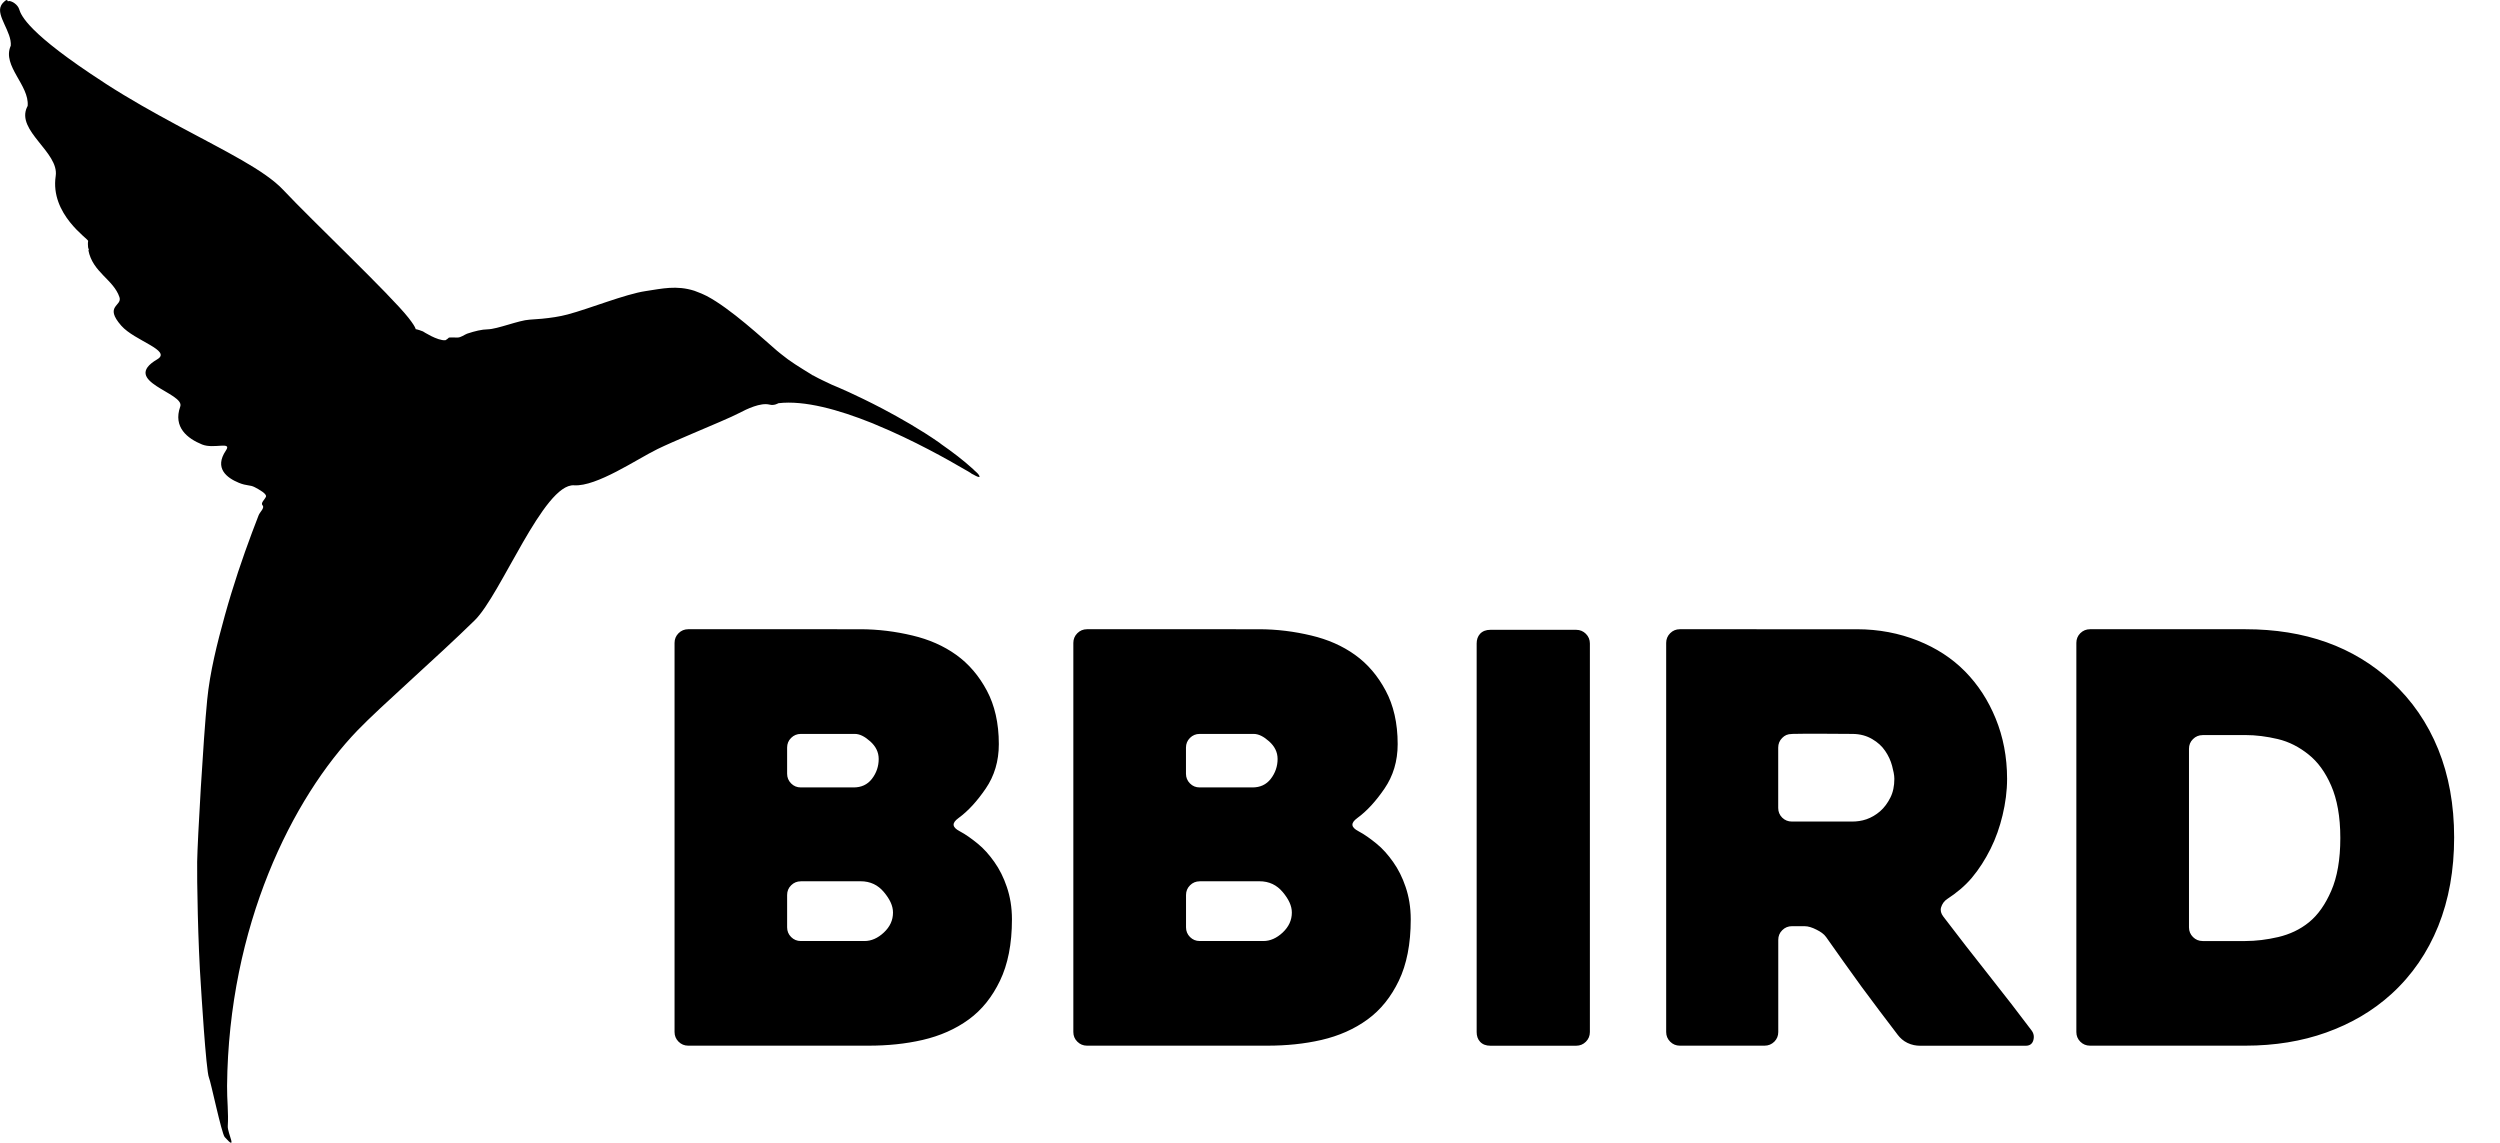
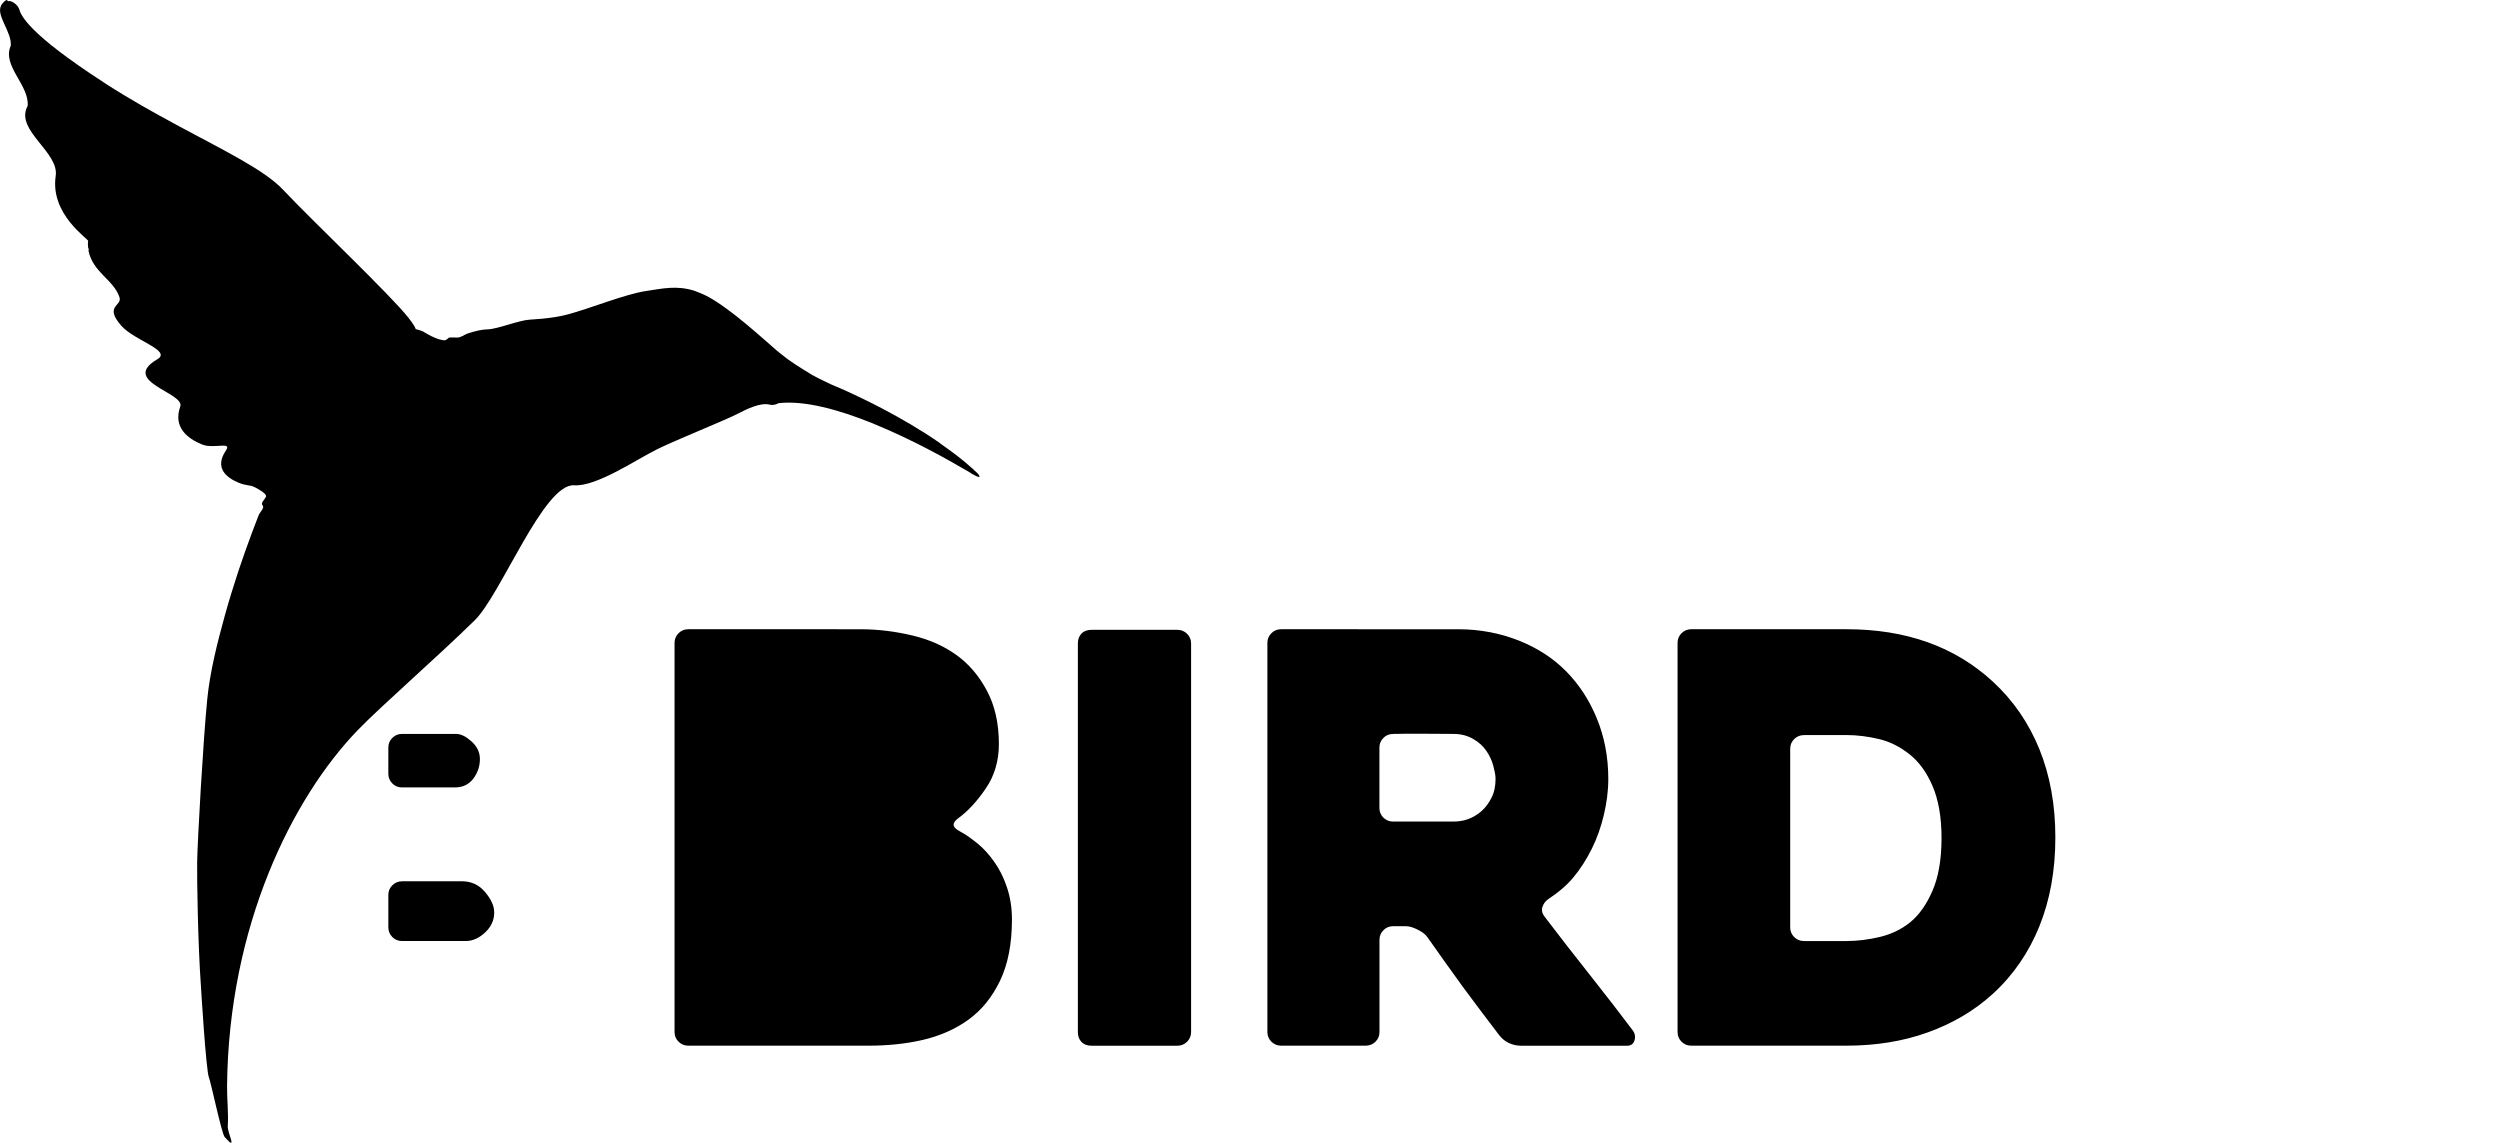
<svg xmlns="http://www.w3.org/2000/svg" xmlns:ns1="http://www.inkscape.org/namespaces/inkscape" xmlns:ns2="http://sodipodi.sourceforge.net/DTD/sodipodi-0.dtd" width="175" height="80" viewBox="0 0 46.302 21.167" version="1.1" id="svg10238" ns1:version="1.2.1 (9c6d41e, 2022-07-14)" ns2:docname="bbird_plain.svg">
  <ns2:namedview id="namedview10240" pagecolor="#ffffff" bordercolor="#000000" borderopacity="0.25" ns1:showpageshadow="2" ns1:pageopacity="0.0" ns1:pagecheckerboard="0" ns1:deskcolor="#d1d1d1" ns1:document-units="mm" showgrid="false" ns1:zoom="0.914906" ns1:cx="149.19565" ns1:cy="561.25984" ns1:window-width="1390" ns1:window-height="1205" ns1:window-x="1682" ns1:window-y="168" ns1:window-maximized="0" ns1:current-layer="layer1" />
  <defs id="defs10235" />
  <g ns1:label="Layer 1" ns1:groupmode="layer" id="layer1">
-     <path id="path5848" style="font-weight:bold;font-size:18.052px;font-family:Arial;-inkscape-font-specification:Heavitas;stroke-width:1.673;stroke-linecap:round;stroke-linejoin:round" d="m 0.139,0.014 c -0.001,-0.045 -0.088,0.027 -0.117,0.085 l -0.004,0.008 c -0.092,0.184 0.203,0.487 0.181,0.74 -3.08e-4,0.003 0.145,-0.343 -0.004,0.009 -0.155,0.367 0.349,0.723 0.317,1.104 -6.42e-4,0.008 -0.011,0.022 -0.011,0.022 -0.21,0.441 0.597,0.836 0.53,1.279 -0.106,0.709 0.607,1.163 0.601,1.202 -0.007,0.038 -0.004,0.077 -10e-4,0.116 0.002,0.02 0.025,0.061 0.008,0.055 0,0 -0.002,-0.002 -0.003,-0.001 -1.43e-4,1e-4 -0.066,-0.341 0,5.2e-4 0.08,0.414 0.465,0.541 0.576,0.871 0.056,0.167 -0.292,0.157 0.034,0.528 0.247,0.281 0.945,0.459 0.665,0.623 -0.696,0.409 0.518,0.62 0.427,0.874 -0.137,0.384 0.134,0.593 0.404,0.703 0.219,0.089 0.561,-0.066 0.441,0.112 -0.221,0.328 0.017,0.506 0.241,0.598 0.149,0.061 0.205,0.034 0.295,0.082 0.08,0.042 0.227,0.123 0.206,0.175 -0.021,0.052 -0.103,0.115 -0.064,0.159 l 0.002,0.002 c 0.042,0.047 -0.049,0.12 -0.074,0.184 -0.159,0.409 -0.343,0.91 -0.506,1.446 -0.041,0.135 -0.081,0.27 -0.119,0.408 -0.144,0.519 -0.277,1.052 -0.327,1.56 -0.074,0.75 -0.179,2.592 -0.186,3.002 -0.005,0.301 0.014,1.529 0.069,2.293 6.42e-4,0.009 0.095,1.588 0.15,1.707 0.033,0.072 0.234,1.035 0.291,1.099 0.251,0.283 0.048,-0.074 0.057,-0.203 0.016,-0.243 -0.016,-0.493 -0.013,-0.744 0.028,-2.962 1.208,-5.332 2.418,-6.587 0.436,-0.452 1.465,-1.346 2.169,-2.037 0.487,-0.478 1.279,-2.537 1.84,-2.5 0.418,0.028 1.162,-0.484 1.545,-0.671 0.154,-0.075 0.389,-0.177 0.631,-0.28 0.363,-0.155 0.744,-0.314 0.883,-0.388 0.142,-0.075 0.396,-0.196 0.558,-0.156 l 0.002,5.2e-4 c 0.092,0.023 0.16,-0.025 0.166,-0.026 0.484,-0.057 1.119,0.122 1.723,0.364 0.008,0.003 0.02,0.008 0.03,0.012 0.013,0.005 0.025,0.012 0.039,0.017 0.714,0.293 1.369,0.665 1.652,0.831 0.052,0.031 0.094,0.051 0.116,0.068 l 0.011,0.009 c 0.013,0.01 0.024,0.013 0.034,0.018 0.034,0.019 0.058,0.032 0.076,0.039 0.08,0.031 0.03,-0.031 0.015,-0.05 -0.011,-0.013 7e-5,-3.7e-4 0,-5.2e-4 -5.7e-4,-10e-4 -0.003,-0.003 -0.003,-0.003 -0.009,-0.008 -0.017,-0.017 -0.023,-0.023 -0.014,-0.013 -0.029,-0.024 -0.041,-0.037 -0.009,-0.009 -0.017,-0.018 -0.026,-0.026 -0.182,-0.165 -0.381,-0.316 -0.588,-0.46 -0.012,-0.008 -0.021,-0.018 -0.033,-0.026 -0.356,-0.248 -0.729,-0.459 -1.05,-0.629 -0.123,-0.065 -0.24,-0.123 -0.348,-0.176 l -0.025,-0.012 c -0.187,-0.092 -0.341,-0.16 -0.442,-0.204 -0.073,-0.032 -0.12,-0.05 -0.128,-0.054 -0.121,-0.058 -0.23,-0.107 -0.319,-0.157 0,0 -0.004,-0.002 -0.005,-0.003 -0.005,-0.003 -0.011,-0.006 -0.016,-0.009 -5.44e-4,-3.6e-4 -9.93e-4,-5.8e-4 -0.002,-0.001 -0.005,-0.002 -0.01,-0.003 -0.015,-0.005 -0.002,-0.001 -0.004,-0.003 -0.005,-0.004 -0.003,-0.002 -0.009,-0.006 -0.009,-0.006 -0.235,-0.145 -0.402,-0.245 -0.568,-0.382 -0.025,-0.021 -0.048,-0.038 -0.072,-0.058 -0.267,-0.229 -0.864,-0.786 -1.308,-1.019 -0.045,-0.024 -0.094,-0.043 -0.137,-0.061 -0.03,-0.012 -0.06,-0.025 -0.09,-0.035 -0.331,-0.105 -0.597,-0.04 -0.904,0.006 -0.377,0.056 -1.04,0.326 -1.445,0.433 -0.15,0.04 -0.311,0.063 -0.475,0.079 -0.077,0.007 -0.151,0.013 -0.228,0.017 -0.199,0.011 -0.596,0.176 -0.776,0.179 -0.111,0.002 -0.241,0.034 -0.37,0.077 -0.119,0.04 -0.002,0.002 -0.004,0.002 -0.003,10e-4 0.05,-0.019 -0.009,0.003 -0.059,0.023 -0.115,0.07 -0.175,0.07 h -0.002 c -0.222,0 -0.118,-0.014 -0.213,0.044 0,0 -0.006,0.006 -0.011,0.006 -0.148,0.012 -0.415,-0.163 -0.415,-0.163 -0.382,-0.15 0.069,0.177 -0.268,-0.252 -0.336,-0.428 -1.8,-1.814 -2.319,-2.368 -0.342,-0.365 -1.063,-0.713 -1.913,-1.171 -0.026,-0.014 -0.057,-0.031 -0.087,-0.047 -0.406,-0.219 -0.842,-0.462 -1.28,-0.744 -0.014,-0.009 -0.028,-0.02 -0.045,-0.03 -1.402,-0.909 -1.53,-1.238 -1.567,-1.356 -0.012,-0.039 -0.043,-0.079 -0.084,-0.109 -0.018,-0.013 -0.038,-0.026 -0.06,-0.033 l -0.026,-0.008 c -0.015,-0.005 -0.046,0.011 -0.046,-0.005 z M 12.746,11.654 c -0.07,0 -0.13,0.025 -0.179,0.074 -0.049,0.049 -0.074,0.109 -0.074,0.179 v 7.207 c 0,0.07 0.025,0.13 0.074,0.179 0.049,0.049 0.109,0.074 0.179,0.074 h 3.34 c 0.351,0 0.685,-0.033 1.001,-0.106 0.324,-0.075 0.61,-0.201 0.854,-0.379 0.248,-0.18 0.437,-0.422 0.579,-0.717 0.146,-0.303 0.222,-0.681 0.222,-1.138 0,-0.225 -0.035,-0.424 -0.095,-0.6 -0.059,-0.175 -0.136,-0.329 -0.232,-0.464 -0.094,-0.132 -0.193,-0.246 -0.306,-0.337 -0.112,-0.091 -0.223,-0.172 -0.337,-0.232 -0.139,-0.073 -0.148,-0.15 -0.021,-0.242 0.183,-0.133 0.349,-0.318 0.506,-0.548 0.159,-0.233 0.242,-0.506 0.242,-0.822 0,-0.393 -0.078,-0.721 -0.221,-0.99 -0.145,-0.272 -0.332,-0.494 -0.569,-0.664 -0.233,-0.167 -0.503,-0.285 -0.811,-0.358 -0.31,-0.074 -0.632,-0.116 -0.969,-0.116 z m 7.386,0 c -0.07,0 -0.13,0.025 -0.179,0.074 -0.049,0.049 -0.074,0.109 -0.074,0.179 v 7.207 c 0,0.07 0.024,0.13 0.074,0.179 0.049,0.049 0.109,0.074 0.179,0.074 h 3.341 c 0.351,0 0.685,-0.033 1.001,-0.106 0.324,-0.075 0.609,-0.201 0.853,-0.379 0.248,-0.18 0.438,-0.422 0.58,-0.717 0.146,-0.303 0.221,-0.681 0.221,-1.138 0,-0.225 -0.035,-0.424 -0.095,-0.6 -0.059,-0.175 -0.136,-0.329 -0.232,-0.464 -0.094,-0.132 -0.193,-0.246 -0.306,-0.337 -0.112,-0.091 -0.223,-0.172 -0.337,-0.232 -0.139,-0.073 -0.147,-0.15 -0.021,-0.242 0.183,-0.133 0.349,-0.318 0.506,-0.548 0.159,-0.233 0.243,-0.506 0.243,-0.822 0,-0.393 -0.078,-0.721 -0.222,-0.99 -0.145,-0.272 -0.331,-0.494 -0.569,-0.664 -0.233,-0.167 -0.503,-0.285 -0.811,-0.358 -0.31,-0.074 -0.632,-0.116 -0.969,-0.116 z m 10.98,0 c -0.07,0 -0.13,0.025 -0.179,0.074 -0.049,0.049 -0.074,0.109 -0.074,0.179 v 7.207 c 0,0.07 0.025,0.13 0.074,0.179 0.049,0.049 0.109,0.074 0.179,0.074 h 1.57 c 0.07,0 0.13,-0.025 0.18,-0.074 0.049,-0.049 0.073,-0.109 0.073,-0.179 v -1.707 c 0,-0.07 0.024,-0.13 0.074,-0.179 0.049,-0.049 0.109,-0.074 0.18,-0.074 h 0.232 c 0.07,0 0.142,0.024 0.221,0.064 0.076,0.038 0.138,0.079 0.179,0.137 0.219,0.308 0.434,0.617 0.654,0.917 0.223,0.304 0.45,0.601 0.674,0.896 0.043,0.056 0.1,0.11 0.179,0.148 0.082,0.039 0.161,0.052 0.232,0.052 h 1.96 c 0.07,0 0.117,-0.032 0.137,-0.095 0.022,-0.07 0.011,-0.133 -0.032,-0.19 -0.232,-0.309 -0.495,-0.65 -0.79,-1.022 -0.295,-0.372 -0.576,-0.734 -0.843,-1.085 -0.043,-0.056 -0.058,-0.113 -0.042,-0.169 0.019,-0.064 0.057,-0.12 0.116,-0.158 0.166,-0.109 0.321,-0.234 0.453,-0.39 0.135,-0.16 0.249,-0.341 0.348,-0.538 0.098,-0.197 0.17,-0.404 0.222,-0.621 0.054,-0.225 0.084,-0.45 0.084,-0.675 0,-0.407 -0.073,-0.778 -0.211,-1.116 -0.137,-0.336 -0.325,-0.627 -0.569,-0.875 -0.241,-0.244 -0.531,-0.432 -0.874,-0.569 -0.345,-0.137 -0.72,-0.211 -1.128,-0.211 z m 7.597,0 c -0.07,0 -0.13,0.025 -0.18,0.074 -0.049,0.049 -0.073,0.109 -0.073,0.179 v 7.207 c 0,0.07 0.024,0.13 0.073,0.179 0.049,0.049 0.109,0.074 0.18,0.074 h 2.876 c 0.548,0 1.047,-0.082 1.497,-0.243 0.456,-0.163 0.863,-0.398 1.212,-0.716 0.382,-0.349 0.668,-0.769 0.864,-1.254 0.198,-0.491 0.295,-1.04 0.295,-1.644 0,-0.604 -0.099,-1.149 -0.295,-1.633 -0.197,-0.485 -0.484,-0.904 -0.864,-1.254 -0.702,-0.647 -1.605,-0.969 -2.708,-0.969 z m -11.107,0.011 c -0.077,0 -0.142,0.023 -0.19,0.074 -0.044,0.048 -0.063,0.109 -0.063,0.179 v 7.197 c 0,0.07 0.019,0.132 0.063,0.179 0.047,0.051 0.112,0.074 0.19,0.074 h 1.591 c 0.07,0 0.13,-0.025 0.179,-0.074 0.049,-0.049 0.074,-0.109 0.074,-0.179 v -7.197 c 0,-0.07 -0.025,-0.13 -0.074,-0.179 -0.049,-0.049 -0.109,-0.074 -0.179,-0.074 z m -12.771,1.928 h 1.001 c 0.091,0 0.184,0.048 0.284,0.137 0.104,0.093 0.158,0.2 0.158,0.327 0,0.133 -0.04,0.258 -0.126,0.369 -0.083,0.107 -0.197,0.158 -0.337,0.158 h -0.98 c -0.07,0 -0.13,-0.024 -0.179,-0.074 -0.049,-0.049 -0.074,-0.109 -0.074,-0.179 v -0.485 c 0,-0.07 0.024,-0.13 0.074,-0.179 0.049,-0.049 0.109,-0.074 0.179,-0.074 z m 7.387,0 h 1.001 c 0.091,0 0.185,0.048 0.285,0.137 0.104,0.093 0.158,0.2 0.158,0.327 0,0.133 -0.041,0.258 -0.127,0.369 -0.083,0.107 -0.197,0.158 -0.337,0.158 h -0.98 c -0.07,0 -0.13,-0.024 -0.179,-0.074 -0.049,-0.049 -0.074,-0.109 -0.074,-0.179 v -0.485 c 0,-0.07 0.025,-0.13 0.074,-0.179 0.049,-0.049 0.109,-0.074 0.179,-0.074 z m 10.97,0 c 0.358,-0.009 0.744,0 1.117,0 0.148,0 0.268,0.036 0.369,0.095 0.103,0.06 0.182,0.132 0.242,0.221 0.059,0.087 0.101,0.177 0.127,0.274 0.024,0.092 0.042,0.172 0.042,0.242 0,0.133 -0.024,0.25 -0.074,0.348 -0.049,0.098 -0.111,0.184 -0.19,0.253 -0.075,0.065 -0.161,0.116 -0.253,0.148 -0.09,0.031 -0.179,0.042 -0.264,0.042 h -1.117 c -0.07,0 -0.13,-0.024 -0.18,-0.073 -0.049,-0.049 -0.073,-0.109 -0.073,-0.179 v -1.117 c 0,-0.07 0.024,-0.13 0.073,-0.179 0.049,-0.049 0.098,-0.073 0.18,-0.074 z m 7.607,0.021 h 0.79 c 0.197,0 0.397,0.026 0.601,0.074 0.211,0.05 0.398,0.148 0.569,0.285 0.173,0.137 0.312,0.328 0.421,0.579 0.108,0.248 0.169,0.569 0.169,0.969 0,0.4 -0.058,0.726 -0.169,0.98 -0.107,0.245 -0.24,0.441 -0.411,0.58 -0.167,0.136 -0.359,0.224 -0.569,0.274 -0.211,0.049 -0.415,0.074 -0.611,0.074 h -0.79 c -0.07,0 -0.13,-0.025 -0.179,-0.074 -0.049,-0.049 -0.074,-0.109 -0.074,-0.179 v -3.308 c 0,-0.07 0.024,-0.13 0.074,-0.179 0.049,-0.049 0.109,-0.074 0.179,-0.074 z m -25.964,2.708 h 1.107 c 0.183,0 0.323,0.07 0.432,0.2 0.109,0.13 0.169,0.253 0.169,0.38 0,0.141 -0.056,0.263 -0.169,0.369 -0.112,0.105 -0.232,0.158 -0.358,0.158 h -1.181 c -0.07,0 -0.13,-0.025 -0.179,-0.074 -0.049,-0.049 -0.074,-0.109 -0.074,-0.179 v -0.6 c 0,-0.07 0.024,-0.13 0.074,-0.179 0.049,-0.049 0.109,-0.074 0.179,-0.074 z m 7.387,0 h 1.107 c 0.183,0 0.322,0.07 0.432,0.2 0.109,0.13 0.169,0.253 0.169,0.38 0,0.141 -0.057,0.263 -0.169,0.369 -0.112,0.105 -0.232,0.158 -0.358,0.158 h -1.18 c -0.07,0 -0.13,-0.025 -0.179,-0.074 -0.049,-0.049 -0.074,-0.109 -0.074,-0.179 v -0.6 c 0,-0.07 0.025,-0.13 0.074,-0.179 0.049,-0.049 0.109,-0.074 0.179,-0.074 z" ns2:nodetypes="ssssssssssssssssssssssssssssssssssssssssssssssssssssssssssssssssssssssssssssssssssssssssssssssssssssssssssssssssssssssssssssssssssssssssssssssssssssssssssssssssssssssssssssssssssssssssssssssssssssssssssssssssssssssssssssssssssssssssssccsssssssssssssccssssssssssssssssssssssssssssssssssssssss" />
+     <path id="path5848" style="font-weight:bold;font-size:18.052px;font-family:Arial;-inkscape-font-specification:Heavitas;stroke-width:1.673;stroke-linecap:round;stroke-linejoin:round" d="m 0.139,0.014 c -0.001,-0.045 -0.088,0.027 -0.117,0.085 l -0.004,0.008 c -0.092,0.184 0.203,0.487 0.181,0.74 -3.08e-4,0.003 0.145,-0.343 -0.004,0.009 -0.155,0.367 0.349,0.723 0.317,1.104 -6.42e-4,0.008 -0.011,0.022 -0.011,0.022 -0.21,0.441 0.597,0.836 0.53,1.279 -0.106,0.709 0.607,1.163 0.601,1.202 -0.007,0.038 -0.004,0.077 -10e-4,0.116 0.002,0.02 0.025,0.061 0.008,0.055 0,0 -0.002,-0.002 -0.003,-0.001 -1.43e-4,1e-4 -0.066,-0.341 0,5.2e-4 0.08,0.414 0.465,0.541 0.576,0.871 0.056,0.167 -0.292,0.157 0.034,0.528 0.247,0.281 0.945,0.459 0.665,0.623 -0.696,0.409 0.518,0.62 0.427,0.874 -0.137,0.384 0.134,0.593 0.404,0.703 0.219,0.089 0.561,-0.066 0.441,0.112 -0.221,0.328 0.017,0.506 0.241,0.598 0.149,0.061 0.205,0.034 0.295,0.082 0.08,0.042 0.227,0.123 0.206,0.175 -0.021,0.052 -0.103,0.115 -0.064,0.159 l 0.002,0.002 c 0.042,0.047 -0.049,0.12 -0.074,0.184 -0.159,0.409 -0.343,0.91 -0.506,1.446 -0.041,0.135 -0.081,0.27 -0.119,0.408 -0.144,0.519 -0.277,1.052 -0.327,1.56 -0.074,0.75 -0.179,2.592 -0.186,3.002 -0.005,0.301 0.014,1.529 0.069,2.293 6.42e-4,0.009 0.095,1.588 0.15,1.707 0.033,0.072 0.234,1.035 0.291,1.099 0.251,0.283 0.048,-0.074 0.057,-0.203 0.016,-0.243 -0.016,-0.493 -0.013,-0.744 0.028,-2.962 1.208,-5.332 2.418,-6.587 0.436,-0.452 1.465,-1.346 2.169,-2.037 0.487,-0.478 1.279,-2.537 1.84,-2.5 0.418,0.028 1.162,-0.484 1.545,-0.671 0.154,-0.075 0.389,-0.177 0.631,-0.28 0.363,-0.155 0.744,-0.314 0.883,-0.388 0.142,-0.075 0.396,-0.196 0.558,-0.156 l 0.002,5.2e-4 c 0.092,0.023 0.16,-0.025 0.166,-0.026 0.484,-0.057 1.119,0.122 1.723,0.364 0.008,0.003 0.02,0.008 0.03,0.012 0.013,0.005 0.025,0.012 0.039,0.017 0.714,0.293 1.369,0.665 1.652,0.831 0.052,0.031 0.094,0.051 0.116,0.068 l 0.011,0.009 c 0.013,0.01 0.024,0.013 0.034,0.018 0.034,0.019 0.058,0.032 0.076,0.039 0.08,0.031 0.03,-0.031 0.015,-0.05 -0.011,-0.013 7e-5,-3.7e-4 0,-5.2e-4 -5.7e-4,-10e-4 -0.003,-0.003 -0.003,-0.003 -0.009,-0.008 -0.017,-0.017 -0.023,-0.023 -0.014,-0.013 -0.029,-0.024 -0.041,-0.037 -0.009,-0.009 -0.017,-0.018 -0.026,-0.026 -0.182,-0.165 -0.381,-0.316 -0.588,-0.46 -0.012,-0.008 -0.021,-0.018 -0.033,-0.026 -0.356,-0.248 -0.729,-0.459 -1.05,-0.629 -0.123,-0.065 -0.24,-0.123 -0.348,-0.176 l -0.025,-0.012 c -0.187,-0.092 -0.341,-0.16 -0.442,-0.204 -0.073,-0.032 -0.12,-0.05 -0.128,-0.054 -0.121,-0.058 -0.23,-0.107 -0.319,-0.157 0,0 -0.004,-0.002 -0.005,-0.003 -0.005,-0.003 -0.011,-0.006 -0.016,-0.009 -5.44e-4,-3.6e-4 -9.93e-4,-5.8e-4 -0.002,-0.001 -0.005,-0.002 -0.01,-0.003 -0.015,-0.005 -0.002,-0.001 -0.004,-0.003 -0.005,-0.004 -0.003,-0.002 -0.009,-0.006 -0.009,-0.006 -0.235,-0.145 -0.402,-0.245 -0.568,-0.382 -0.025,-0.021 -0.048,-0.038 -0.072,-0.058 -0.267,-0.229 -0.864,-0.786 -1.308,-1.019 -0.045,-0.024 -0.094,-0.043 -0.137,-0.061 -0.03,-0.012 -0.06,-0.025 -0.09,-0.035 -0.331,-0.105 -0.597,-0.04 -0.904,0.006 -0.377,0.056 -1.04,0.326 -1.445,0.433 -0.15,0.04 -0.311,0.063 -0.475,0.079 -0.077,0.007 -0.151,0.013 -0.228,0.017 -0.199,0.011 -0.596,0.176 -0.776,0.179 -0.111,0.002 -0.241,0.034 -0.37,0.077 -0.119,0.04 -0.002,0.002 -0.004,0.002 -0.003,10e-4 0.05,-0.019 -0.009,0.003 -0.059,0.023 -0.115,0.07 -0.175,0.07 h -0.002 c -0.222,0 -0.118,-0.014 -0.213,0.044 0,0 -0.006,0.006 -0.011,0.006 -0.148,0.012 -0.415,-0.163 -0.415,-0.163 -0.382,-0.15 0.069,0.177 -0.268,-0.252 -0.336,-0.428 -1.8,-1.814 -2.319,-2.368 -0.342,-0.365 -1.063,-0.713 -1.913,-1.171 -0.026,-0.014 -0.057,-0.031 -0.087,-0.047 -0.406,-0.219 -0.842,-0.462 -1.28,-0.744 -0.014,-0.009 -0.028,-0.02 -0.045,-0.03 -1.402,-0.909 -1.53,-1.238 -1.567,-1.356 -0.012,-0.039 -0.043,-0.079 -0.084,-0.109 -0.018,-0.013 -0.038,-0.026 -0.06,-0.033 l -0.026,-0.008 c -0.015,-0.005 -0.046,0.011 -0.046,-0.005 z M 12.746,11.654 c -0.07,0 -0.13,0.025 -0.179,0.074 -0.049,0.049 -0.074,0.109 -0.074,0.179 v 7.207 c 0,0.07 0.025,0.13 0.074,0.179 0.049,0.049 0.109,0.074 0.179,0.074 h 3.34 c 0.351,0 0.685,-0.033 1.001,-0.106 0.324,-0.075 0.61,-0.201 0.854,-0.379 0.248,-0.18 0.437,-0.422 0.579,-0.717 0.146,-0.303 0.222,-0.681 0.222,-1.138 0,-0.225 -0.035,-0.424 -0.095,-0.6 -0.059,-0.175 -0.136,-0.329 -0.232,-0.464 -0.094,-0.132 -0.193,-0.246 -0.306,-0.337 -0.112,-0.091 -0.223,-0.172 -0.337,-0.232 -0.139,-0.073 -0.148,-0.15 -0.021,-0.242 0.183,-0.133 0.349,-0.318 0.506,-0.548 0.159,-0.233 0.242,-0.506 0.242,-0.822 0,-0.393 -0.078,-0.721 -0.221,-0.99 -0.145,-0.272 -0.332,-0.494 -0.569,-0.664 -0.233,-0.167 -0.503,-0.285 -0.811,-0.358 -0.31,-0.074 -0.632,-0.116 -0.969,-0.116 z c -0.07,0 -0.13,0.025 -0.179,0.074 -0.049,0.049 -0.074,0.109 -0.074,0.179 v 7.207 c 0,0.07 0.024,0.13 0.074,0.179 0.049,0.049 0.109,0.074 0.179,0.074 h 3.341 c 0.351,0 0.685,-0.033 1.001,-0.106 0.324,-0.075 0.609,-0.201 0.853,-0.379 0.248,-0.18 0.438,-0.422 0.58,-0.717 0.146,-0.303 0.221,-0.681 0.221,-1.138 0,-0.225 -0.035,-0.424 -0.095,-0.6 -0.059,-0.175 -0.136,-0.329 -0.232,-0.464 -0.094,-0.132 -0.193,-0.246 -0.306,-0.337 -0.112,-0.091 -0.223,-0.172 -0.337,-0.232 -0.139,-0.073 -0.147,-0.15 -0.021,-0.242 0.183,-0.133 0.349,-0.318 0.506,-0.548 0.159,-0.233 0.243,-0.506 0.243,-0.822 0,-0.393 -0.078,-0.721 -0.222,-0.99 -0.145,-0.272 -0.331,-0.494 -0.569,-0.664 -0.233,-0.167 -0.503,-0.285 -0.811,-0.358 -0.31,-0.074 -0.632,-0.116 -0.969,-0.116 z m 10.98,0 c -0.07,0 -0.13,0.025 -0.179,0.074 -0.049,0.049 -0.074,0.109 -0.074,0.179 v 7.207 c 0,0.07 0.025,0.13 0.074,0.179 0.049,0.049 0.109,0.074 0.179,0.074 h 1.57 c 0.07,0 0.13,-0.025 0.18,-0.074 0.049,-0.049 0.073,-0.109 0.073,-0.179 v -1.707 c 0,-0.07 0.024,-0.13 0.074,-0.179 0.049,-0.049 0.109,-0.074 0.18,-0.074 h 0.232 c 0.07,0 0.142,0.024 0.221,0.064 0.076,0.038 0.138,0.079 0.179,0.137 0.219,0.308 0.434,0.617 0.654,0.917 0.223,0.304 0.45,0.601 0.674,0.896 0.043,0.056 0.1,0.11 0.179,0.148 0.082,0.039 0.161,0.052 0.232,0.052 h 1.96 c 0.07,0 0.117,-0.032 0.137,-0.095 0.022,-0.07 0.011,-0.133 -0.032,-0.19 -0.232,-0.309 -0.495,-0.65 -0.79,-1.022 -0.295,-0.372 -0.576,-0.734 -0.843,-1.085 -0.043,-0.056 -0.058,-0.113 -0.042,-0.169 0.019,-0.064 0.057,-0.12 0.116,-0.158 0.166,-0.109 0.321,-0.234 0.453,-0.39 0.135,-0.16 0.249,-0.341 0.348,-0.538 0.098,-0.197 0.17,-0.404 0.222,-0.621 0.054,-0.225 0.084,-0.45 0.084,-0.675 0,-0.407 -0.073,-0.778 -0.211,-1.116 -0.137,-0.336 -0.325,-0.627 -0.569,-0.875 -0.241,-0.244 -0.531,-0.432 -0.874,-0.569 -0.345,-0.137 -0.72,-0.211 -1.128,-0.211 z m 7.597,0 c -0.07,0 -0.13,0.025 -0.18,0.074 -0.049,0.049 -0.073,0.109 -0.073,0.179 v 7.207 c 0,0.07 0.024,0.13 0.073,0.179 0.049,0.049 0.109,0.074 0.18,0.074 h 2.876 c 0.548,0 1.047,-0.082 1.497,-0.243 0.456,-0.163 0.863,-0.398 1.212,-0.716 0.382,-0.349 0.668,-0.769 0.864,-1.254 0.198,-0.491 0.295,-1.04 0.295,-1.644 0,-0.604 -0.099,-1.149 -0.295,-1.633 -0.197,-0.485 -0.484,-0.904 -0.864,-1.254 -0.702,-0.647 -1.605,-0.969 -2.708,-0.969 z m -11.107,0.011 c -0.077,0 -0.142,0.023 -0.19,0.074 -0.044,0.048 -0.063,0.109 -0.063,0.179 v 7.197 c 0,0.07 0.019,0.132 0.063,0.179 0.047,0.051 0.112,0.074 0.19,0.074 h 1.591 c 0.07,0 0.13,-0.025 0.179,-0.074 0.049,-0.049 0.074,-0.109 0.074,-0.179 v -7.197 c 0,-0.07 -0.025,-0.13 -0.074,-0.179 -0.049,-0.049 -0.109,-0.074 -0.179,-0.074 z m -12.771,1.928 h 1.001 c 0.091,0 0.184,0.048 0.284,0.137 0.104,0.093 0.158,0.2 0.158,0.327 0,0.133 -0.04,0.258 -0.126,0.369 -0.083,0.107 -0.197,0.158 -0.337,0.158 h -0.98 c -0.07,0 -0.13,-0.024 -0.179,-0.074 -0.049,-0.049 -0.074,-0.109 -0.074,-0.179 v -0.485 c 0,-0.07 0.024,-0.13 0.074,-0.179 0.049,-0.049 0.109,-0.074 0.179,-0.074 z m 7.387,0 h 1.001 c 0.091,0 0.185,0.048 0.285,0.137 0.104,0.093 0.158,0.2 0.158,0.327 0,0.133 -0.041,0.258 -0.127,0.369 -0.083,0.107 -0.197,0.158 -0.337,0.158 h -0.98 c -0.07,0 -0.13,-0.024 -0.179,-0.074 -0.049,-0.049 -0.074,-0.109 -0.074,-0.179 v -0.485 c 0,-0.07 0.025,-0.13 0.074,-0.179 0.049,-0.049 0.109,-0.074 0.179,-0.074 z m 10.97,0 c 0.358,-0.009 0.744,0 1.117,0 0.148,0 0.268,0.036 0.369,0.095 0.103,0.06 0.182,0.132 0.242,0.221 0.059,0.087 0.101,0.177 0.127,0.274 0.024,0.092 0.042,0.172 0.042,0.242 0,0.133 -0.024,0.25 -0.074,0.348 -0.049,0.098 -0.111,0.184 -0.19,0.253 -0.075,0.065 -0.161,0.116 -0.253,0.148 -0.09,0.031 -0.179,0.042 -0.264,0.042 h -1.117 c -0.07,0 -0.13,-0.024 -0.18,-0.073 -0.049,-0.049 -0.073,-0.109 -0.073,-0.179 v -1.117 c 0,-0.07 0.024,-0.13 0.073,-0.179 0.049,-0.049 0.098,-0.073 0.18,-0.074 z m 7.607,0.021 h 0.79 c 0.197,0 0.397,0.026 0.601,0.074 0.211,0.05 0.398,0.148 0.569,0.285 0.173,0.137 0.312,0.328 0.421,0.579 0.108,0.248 0.169,0.569 0.169,0.969 0,0.4 -0.058,0.726 -0.169,0.98 -0.107,0.245 -0.24,0.441 -0.411,0.58 -0.167,0.136 -0.359,0.224 -0.569,0.274 -0.211,0.049 -0.415,0.074 -0.611,0.074 h -0.79 c -0.07,0 -0.13,-0.025 -0.179,-0.074 -0.049,-0.049 -0.074,-0.109 -0.074,-0.179 v -3.308 c 0,-0.07 0.024,-0.13 0.074,-0.179 0.049,-0.049 0.109,-0.074 0.179,-0.074 z m -25.964,2.708 h 1.107 c 0.183,0 0.323,0.07 0.432,0.2 0.109,0.13 0.169,0.253 0.169,0.38 0,0.141 -0.056,0.263 -0.169,0.369 -0.112,0.105 -0.232,0.158 -0.358,0.158 h -1.181 c -0.07,0 -0.13,-0.025 -0.179,-0.074 -0.049,-0.049 -0.074,-0.109 -0.074,-0.179 v -0.6 c 0,-0.07 0.024,-0.13 0.074,-0.179 0.049,-0.049 0.109,-0.074 0.179,-0.074 z m 7.387,0 h 1.107 c 0.183,0 0.322,0.07 0.432,0.2 0.109,0.13 0.169,0.253 0.169,0.38 0,0.141 -0.057,0.263 -0.169,0.369 -0.112,0.105 -0.232,0.158 -0.358,0.158 h -1.18 c -0.07,0 -0.13,-0.025 -0.179,-0.074 -0.049,-0.049 -0.074,-0.109 -0.074,-0.179 v -0.6 c 0,-0.07 0.025,-0.13 0.074,-0.179 0.049,-0.049 0.109,-0.074 0.179,-0.074 z" ns2:nodetypes="ssssssssssssssssssssssssssssssssssssssssssssssssssssssssssssssssssssssssssssssssssssssssssssssssssssssssssssssssssssssssssssssssssssssssssssssssssssssssssssssssssssssssssssssssssssssssssssssssssssssssssssssssssssssssssssssssssssssssssccsssssssssssssccssssssssssssssssssssssssssssssssssssssss" />
  </g>
</svg>